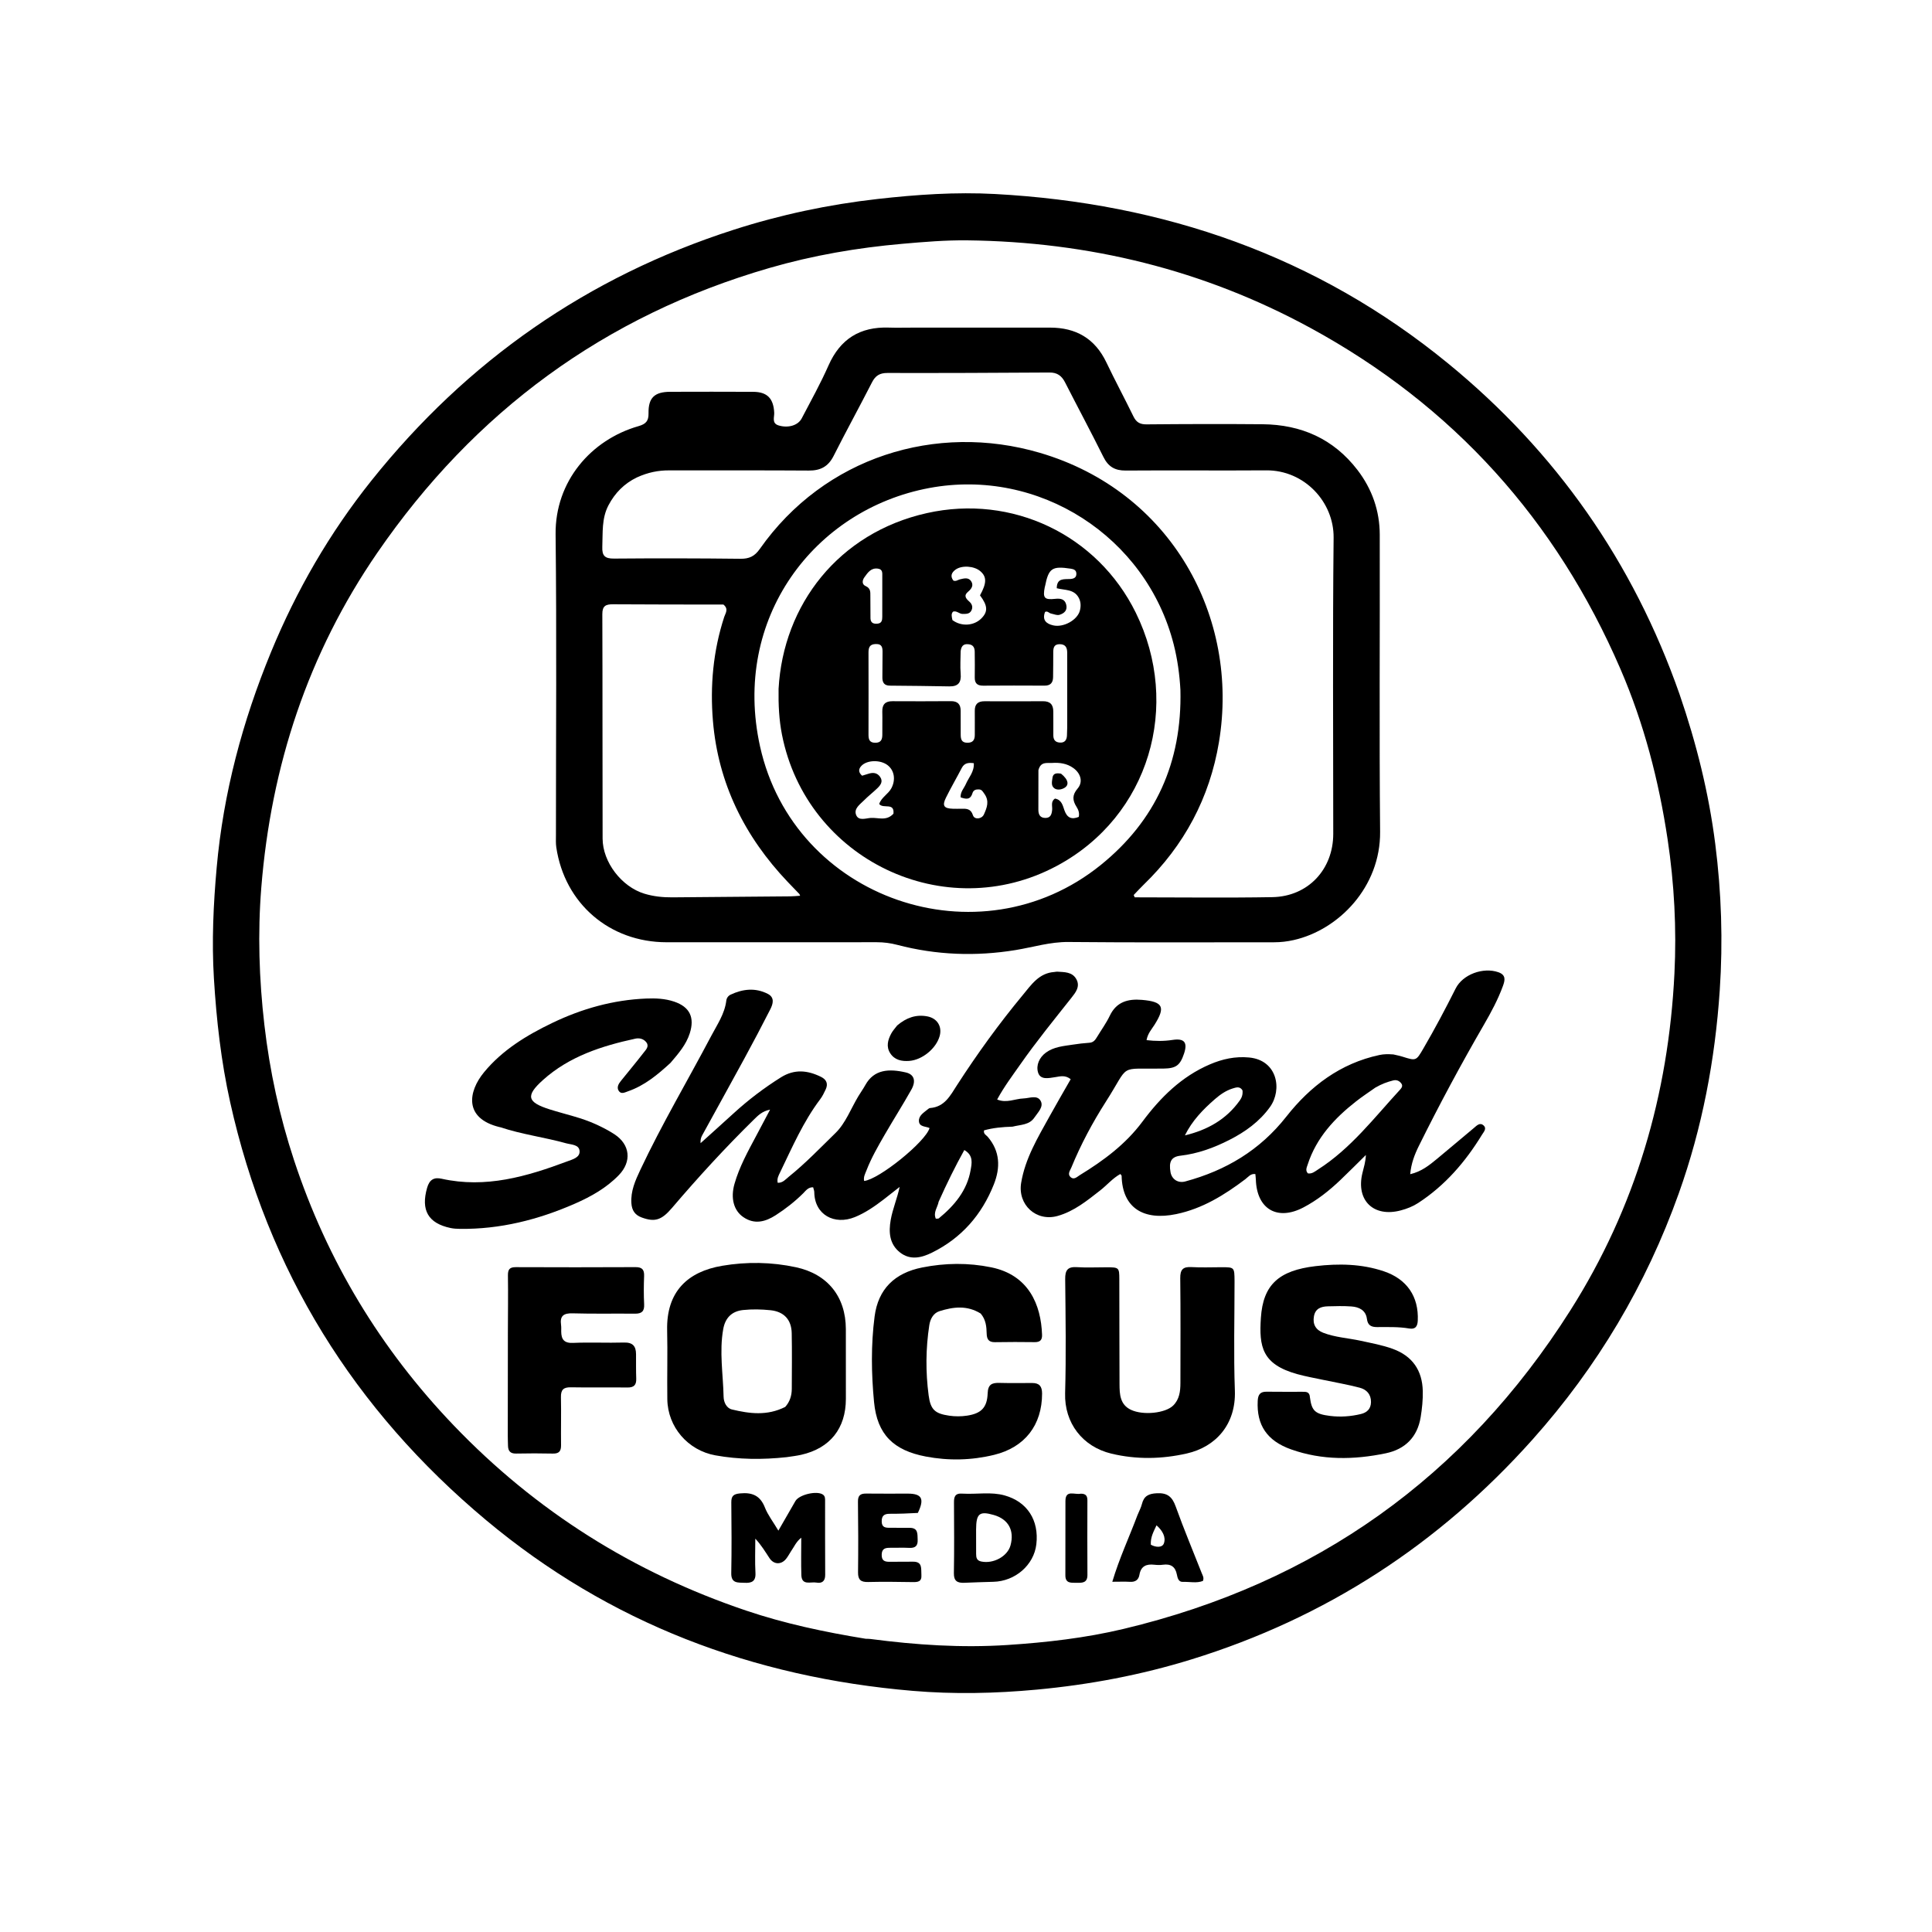
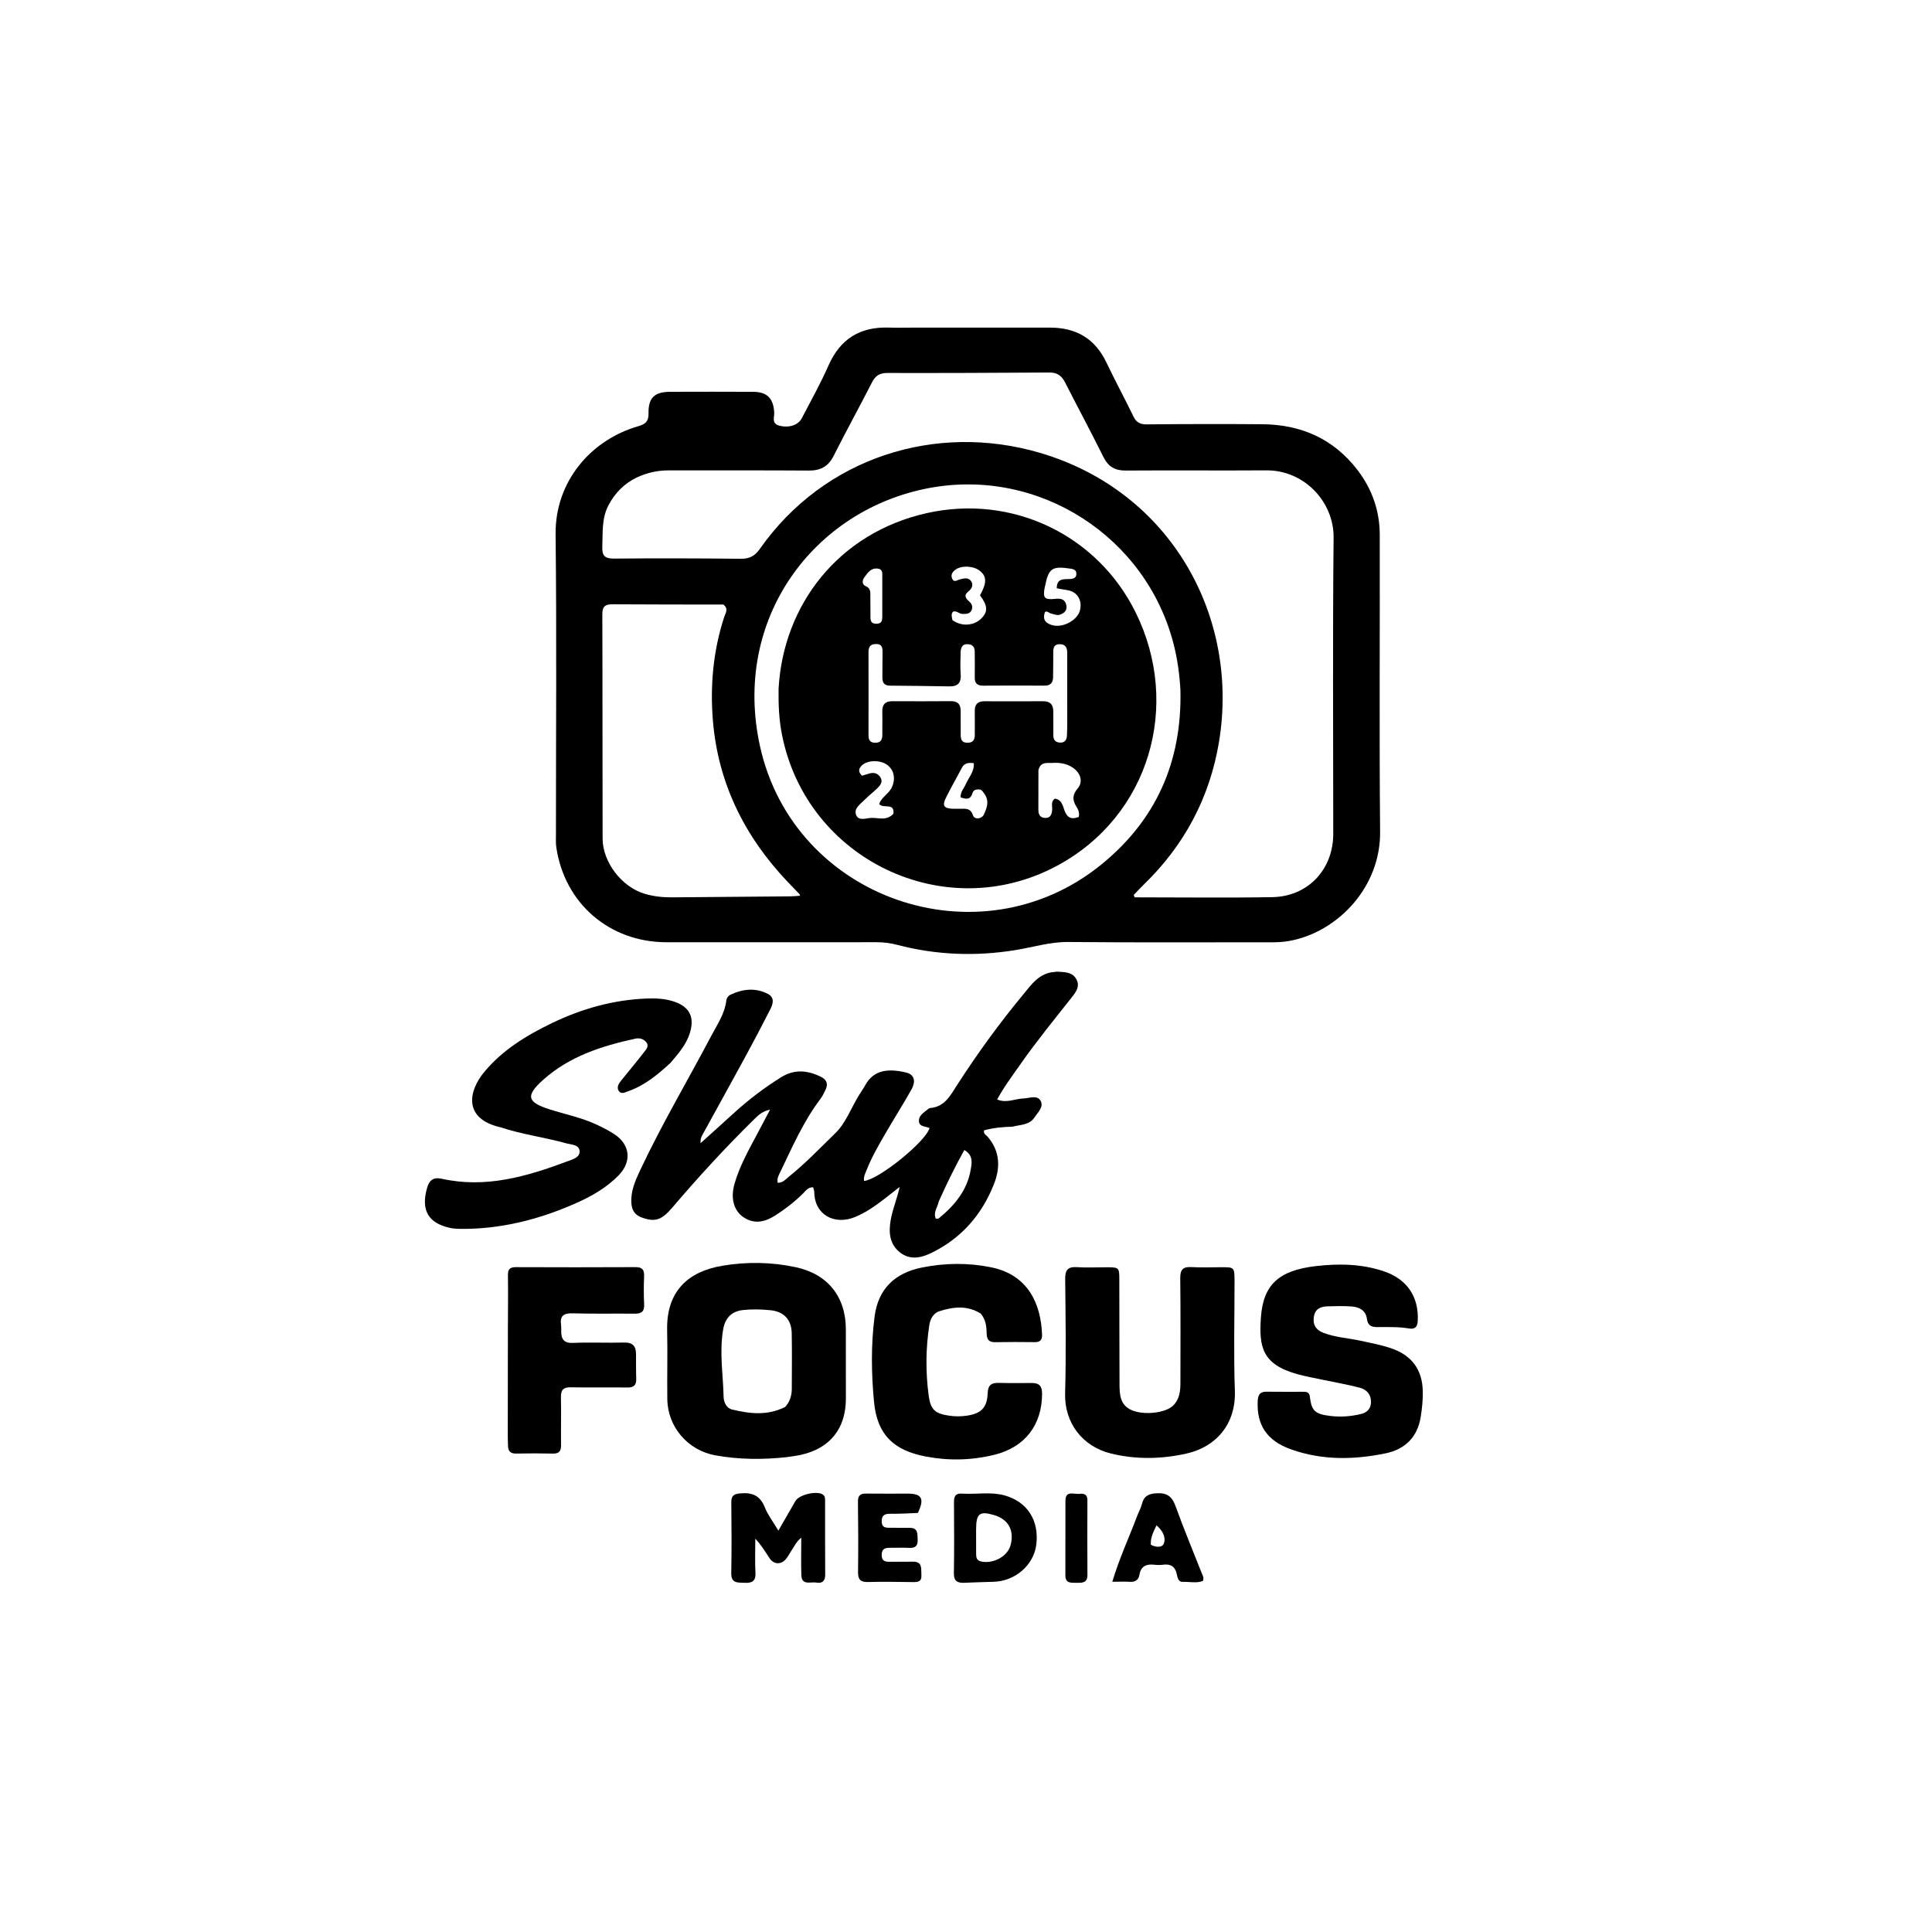
<svg xmlns="http://www.w3.org/2000/svg" xml:space="preserve" viewBox="0 0 1024 1024" width="100%" y="0px" x="0px" id="Layer_1" version="1.1">
-   <path d="M890.215,368.021   C899.172,394.065 905.683,420.335 909.114,447.241   C912.399,473.006 913.25,498.884 911.5,524.899   C909.019,561.776 902.209,597.716 889.797,632.497   C872.473,681.044 846.628,724.529 812.208,763.052   C762.624,818.548 702.587,857.552 631.492,879.516   C604.74,887.781 577.399,892.943 549.501,895.533   C527.543,897.572 505.588,898.047 483.664,896.184   C399.164,889.002 323.044,860.394 257.633,805.702   C187.619,747.16 141.844,673.49 121.987,584.171   C117.194,562.61 114.723,540.717 113.379,518.603   C112.181,498.888 113.103,479.324 114.846,459.813   C118.372,420.317 128.528,382.344 143.605,345.716   C157.121,312.882 174.754,282.389 196.946,254.627   C247.627,191.225 311.431,146.69 388.776,121.808   C413.657,113.803 439.097,108.408 465.121,105.466   C485.84,103.124 506.6,101.708 527.364,102.829   C616.769,107.656 697.843,135.565 767.57,192.673   C824.645,239.42 865.646,297.843 890.215,368.021  M458.828,868.58   C459.661,868.614 460.501,868.584 461.323,868.692   C485.434,871.857 509.546,873.474 533.934,871.883   C554.723,870.526 575.315,868.171 595.527,863.352   C697.238,839.099 776.267,782.954 832.325,694.527   C866.907,639.975 884.31,580.116 887.486,515.992   C888.662,492.237 887.413,468.474 883.865,444.839   C879.202,413.778 871.381,383.603 858.955,354.788   C824.849,275.701 770.217,214.981 694.482,173.771   C637.893,142.979 577.037,128.141 512.689,127.388   C501.197,127.254 489.762,128.219 478.321,129.218   C454.427,131.304 430.882,135.35 407.854,142.02   C320.441,167.34 251.428,218.182 199.988,292.975   C163.223,346.43 143.664,406.054 138.491,470.461   C136.545,494.69 137.322,518.946 140.123,543.168   C142.958,567.689 148.153,591.635 155.875,615.022   C173.439,668.218 201.695,715 240.463,755.477   C284.059,800.996 335.842,833.529 395.483,853.653   C415.837,860.52 436.781,864.984 458.828,868.58  z" stroke="none" opacity="1" fill="#000000" />
  <path d="M484,173.648   C508.494,173.648 532.488,173.676 556.482,173.64   C570.296,173.62 580.359,179.417 586.41,192.101   C590.996,201.716 596.06,211.103 600.727,220.681   C602.23,223.766 604.135,224.956 607.684,224.924   C628.177,224.736 648.674,224.68 669.167,224.858   C689.654,225.036 706.798,232.582 719.459,249.063   C727.193,259.13 731.265,270.683 731.295,283.356   C731.421,335.842 731,388.332 731.485,440.814   C731.756,470.1 709.546,492.879 685.671,498.253   C682.247,499.024 678.819,499.428 675.295,499.425   C638.971,499.39 602.645,499.637 566.325,499.275   C556.624,499.178 547.63,502.024 538.322,503.546   C517.183,507.003 496.26,506.224 475.55,500.792   C471.961,499.851 468.421,499.392 464.728,499.397   C427.581,499.442 390.433,499.442 353.286,499.413   C323.096,499.39 299.298,478.921 294.855,449.15   C294.538,447.025 294.661,444.827 294.66,442.663   C294.652,389.51 295.084,336.352 294.48,283.206   C294.162,255.128 313.281,233.064 338.407,225.87   C342.339,224.744 343.812,223.138 343.736,219.059   C343.582,210.827 346.908,207.689 355.219,207.664   C369.882,207.621 384.545,207.598 399.208,207.676   C406.69,207.715 409.974,211.222 410.351,218.746   C410.471,221.124 408.902,224.362 412.717,225.503   C417.71,226.996 422.947,225.529 424.925,221.754   C429.795,212.465 434.9,203.265 439.135,193.687   C445.351,179.63 455.839,173.138 471.006,173.629   C475.166,173.764 479.335,173.649 484,173.648  M337.546,253.055   C330.864,256.284 325.937,261.273 322.495,267.831   C318.837,274.801 319.532,282.326 319.233,289.798   C319.04,294.631 320.644,296.099 325.454,296.059   C347.781,295.875 370.112,295.899 392.438,296.161   C397.101,296.216 399.967,294.855 402.705,290.96   C436.997,242.17 496.211,223.893 551.093,239.987   C620.658,260.388 657.123,327.006 646.07,393.363   C641.17,422.78 627.712,448.044 606.195,468.875   C604.363,470.648 602.648,472.542 600.879,474.379   C601.064,474.788 601.249,475.197 601.434,475.606   C625.747,475.606 650.066,475.926 674.371,475.504   C693.277,475.176 706.648,460.83 706.65,441.962   C706.656,389.64 706.297,337.314 706.842,284.997   C707.039,266.125 691.423,249.151 671.125,249.296   C646.298,249.473 621.468,249.217 596.641,249.402   C590.904,249.444 587.385,247.336 584.834,242.197   C578.244,228.926 571.232,215.866 564.502,202.664   C562.731,199.19 560.35,197.415 556.286,197.441   C527.641,197.624 498.995,197.754 470.35,197.681   C466.248,197.67 463.984,199.115 462.164,202.676   C455.496,215.725 448.437,228.575 441.83,241.654   C438.982,247.291 434.884,249.458 428.658,249.41   C403.998,249.222 379.336,249.397 354.674,249.308   C348.898,249.287 343.451,250.357 337.546,253.055  M383.43,320.423   C363.939,320.394 344.447,320.427 324.957,320.285   C321.134,320.257 319.229,321.061 319.246,325.509   C319.396,365.159 319.276,404.809 319.394,444.459   C319.431,456.965 329.477,470.016 341.553,473.677   C346.344,475.129 351.315,475.654 356.337,475.611   C377.145,475.43 397.954,475.274 418.762,475.086   C420.492,475.07 422.22,474.881 424.085,474.763   C423.815,474.142 423.785,473.955 423.677,473.842   C421.604,471.679 419.507,469.538 417.444,467.365   C394.689,443.406 380.651,415.233 377.874,382.162   C376.31,363.524 377.982,344.961 383.854,326.973   C384.505,324.979 386.336,322.813 383.43,320.423  M625.648,365.712   C625.2,357.566 624.104,349.5 622.098,341.6   C607.59,284.456 550.759,247.789 492.55,258.653   C431.515,270.044 387.818,327.818 402.844,395.639   C420.784,476.614 518.925,510.559 583.449,458.447   C612.425,435.045 626.553,404.144 625.648,365.712  z" stroke="none" opacity="1" fill="#000000" />
-   <path d="M738.532,558.873   C740.411,559.31 741.888,559.595 743.312,560.044   C750.6,562.345 750.565,562.342 754.468,555.642   C760.507,545.274 766.129,534.686 771.507,523.96   C775.282,516.429 786.092,512.501 794.148,515.295   C798.308,516.737 797.683,519.563 796.604,522.528   C793.975,529.749 790.343,536.505 786.506,543.129   C774.314,564.18 762.804,585.594 752.01,607.393   C749.742,611.974 747.941,616.684 747.435,622.349   C753.459,620.95 757.561,617.568 761.632,614.23   C768.201,608.842 774.629,603.284 781.176,597.868   C782.642,596.656 784.341,594.679 786.353,596.534   C788.161,598.201 786.357,600.001 785.484,601.432   C776.702,615.807 765.912,628.331 751.662,637.608   C748.841,639.444 745.77,640.641 742.525,641.515   C728.074,645.408 718.581,636.272 722.105,621.766   C722.844,618.726 723.818,615.744 723.938,612.168   C719.434,616.602 714.987,621.096 710.411,625.455   C704.479,631.106 698.064,636.191 690.794,639.992   C676.945,647.232 666.133,640.813 665.628,625.238   C665.597,624.267 665.453,623.3 665.355,622.267   C662.814,621.963 661.618,623.81 660.112,624.951   C649.008,633.359 637.313,640.613 623.44,643.498   C606.193,647.085 594.87,640.335 594.484,623.242   C594.478,622.982 594.143,622.73 593.801,622.25   C589.707,624.514 586.718,628.149 583.096,630.972   C576.129,636.403 569.281,642.022 560.554,644.48   C549.221,647.671 539.317,638.543 541.231,626.95   C543.373,613.978 550.045,602.997 556.226,591.791   C559.896,585.137 563.739,578.579 567.494,571.995   C564.494,569.637 561.898,570.524 559.295,570.908   C555.859,571.415 551.401,572.556 550.176,568.38   C549.076,564.63 550.794,560.511 554.36,557.898   C558.572,554.812 563.63,554.442 568.543,553.69   C571.494,553.238 574.468,552.874 577.445,552.676   C579.643,552.529 580.583,551.069 581.546,549.475   C583.783,545.769 586.372,542.233 588.22,538.344   C591.751,530.912 597.96,529.333 605.23,529.954   C616.517,530.918 617.854,533.757 611.854,543.249   C610.364,545.605 608.353,547.711 607.689,551.293   C612.373,551.851 616.902,551.887 621.458,551.186   C627.677,550.229 629.554,552.436 627.574,558.394   C625.473,564.716 623.307,566.263 616.642,566.372   C592.123,566.775 599.287,563.356 586.141,583.907   C579.054,594.987 572.847,606.622 567.831,618.826   C567.194,620.378 565.649,622.281 567.415,623.889   C569.24,625.551 570.877,623.726 572.318,622.844   C584.869,615.16 596.56,606.529 605.497,594.513   C615.048,581.672 626.25,570.568 641.276,564.134   C647.89,561.301 654.717,559.785 662.1,560.496   C677.09,561.939 679.724,577.522 673.135,586.715   C667.545,594.512 660.002,599.899 651.611,604.172   C643.423,608.342 634.881,611.479 625.64,612.546   C620.802,613.105 619.404,615.734 620.401,621.302   C621.057,624.965 624.289,627.255 628.219,626.194   C649.67,620.402 667.751,609.676 681.769,591.843   C694.466,575.692 710.407,563.595 731.155,559.166   C733.483,558.669 735.776,558.669 738.532,558.873  M728.961,576.459   C725.568,578.867 722.073,581.145 718.801,583.708   C707.362,592.668 697.692,603.019 693.095,617.242   C692.592,618.799 691.738,620.35 693.215,621.92   C695.419,622.286 696.98,620.874 698.615,619.829   C716.027,608.701 728.391,592.375 742.128,577.465   C742.907,576.618 743.626,575.504 742.768,574.316   C741.708,572.848 740.225,572.195 738.397,572.656   C735.319,573.432 732.352,574.494 728.961,576.459  M658.559,577.94   C657.185,575.61 655.189,576.328 653.281,576.926   C649.724,578.042 646.726,580.146 643.95,582.551   C637.602,588.051 631.832,594.044 628.026,601.78   C639.901,598.931 649.942,593.373 657.095,583.284   C658.069,581.91 658.786,580.415 658.559,577.94  z" stroke="none" opacity="1" fill="#000000" />
  <path d="M536.649,597.156   C531.232,597.325 526.305,597.779 521.562,599.113   C521.151,601.057 522.697,601.574 523.493,602.502   C530.109,610.216 530.292,618.847 526.757,627.757   C520.368,643.857 509.642,656.169 493.993,663.91   C488.373,666.689 482.44,668.076 477.021,663.828   C471.379,659.407 470.945,653.065 472.106,646.526   C473.147,640.666 475.539,635.188 476.833,629.095   C474.016,631.307 471.221,633.547 468.378,635.725   C463.607,639.378 458.689,642.81 453.081,645.089   C442.246,649.491 431.721,643.869 431.583,631.84   C431.574,631.056 431.222,630.276 430.979,629.288   C428.301,629.188 427.065,631.139 425.617,632.57   C421.212,636.92 416.374,640.712 411.181,644.055   C405.644,647.621 399.881,649.153 393.949,645.073   C388.877,641.586 387.137,635.011 389.303,627.44   C391.886,618.412 396.418,610.233 400.808,602.005   C403.137,597.641 405.443,593.263 408.164,588.127   C404.013,588.952 401.817,591.189 399.641,593.325   C384.413,608.273 370.016,623.992 356.175,640.227   C350.568,646.803 347.006,647.809 340.092,645.281   C336.482,643.96 334.908,641.466 334.651,637.762   C334.204,631.325 336.727,625.698 339.351,620.124   C350.785,595.837 364.482,572.748 376.985,549.027   C380.136,543.049 384.11,537.347 384.958,530.336   C385.123,528.977 385.973,527.786 387.228,527.195   C393.714,524.137 400.367,523.413 406.922,526.754   C410.753,528.707 409.709,532.131 408.247,535.006   C403.795,543.76 399.203,552.445 394.512,561.074   C387.116,574.68 379.585,588.213 372.146,601.797   C371.531,602.921 371.185,604.194 371.31,605.912   C377.164,600.627 383.044,595.37 388.866,590.052   C396.636,582.955 404.959,576.631 413.886,571.029   C421.089,566.509 428.071,567.254 435.204,570.784   C438.049,572.191 439.022,574.437 437.645,577.389   C436.805,579.188 435.925,581.025 434.737,582.598   C425.728,594.53 419.851,608.17 413.406,621.499   C412.634,623.097 411.713,624.74 412.203,626.899   C414.872,627.038 416.409,625.036 418.106,623.672   C426.944,616.573 434.798,608.344 442.879,600.471   C448.18,595.307 450.991,587.591 454.939,581.031   C456.14,579.036 457.512,577.139 458.637,575.104   C463.228,566.798 471.113,566.327 480.109,568.416   C484.562,569.449 485.624,572.925 483.043,577.527   C478.483,585.655 473.465,593.526 468.806,601.6   C465.313,607.652 461.818,613.719 459.279,620.266   C458.573,622.088 457.545,623.837 458.01,625.929   C465.804,625.164 490.492,605.254 492.687,597.888   C490.634,596.918 487.168,597.353 487.044,594.173   C486.93,591.262 489.609,589.711 491.651,588.025   C492.032,587.711 492.492,587.321 492.94,587.286   C500.729,586.676 503.665,580.68 507.316,575.028   C517.983,558.512 529.501,542.577 542.058,527.439   C546.556,522.016 550.662,515.711 558.843,515.173   C559.341,515.14 559.84,514.968 560.329,515.002   C564.137,515.265 568.307,515.046 570.487,518.983   C572.668,522.923 570.041,526.122 567.821,528.928   C558.627,540.547 549.262,552.03 540.764,564.183   C536.588,570.156 532.176,575.977 528.509,582.762   C533.522,584.847 537.953,582.357 542.429,582.204   C545.69,582.093 549.781,580.161 551.604,583.558   C553.275,586.668 550.044,589.662 548.234,592.352   C545.587,596.286 541.043,596.063 536.649,597.156  M497.497,636.939   C496.987,639.884 494.504,642.538 495.999,645.929   C496.675,645.862 497.297,645.993 497.605,645.741   C505.876,638.956 512.578,630.991 514.453,620.144   C515.038,616.758 516.121,612.415 511.108,609.539   C506.203,618.349 501.858,627.219 497.497,636.939  z" stroke="none" opacity="1" fill="#000000" />
  <path d="M416.898,772.33   C403.973,773.72 391.545,773.595 379.161,771.364   C364.639,768.748 353.887,756.368 353.692,741.618   C353.531,729.455 353.882,717.282 353.6,705.123   C353.121,684.49 364.588,673.966 382.737,670.895   C395.754,668.692 408.919,668.869 421.915,671.676   C438.651,675.29 448.267,687.251 448.319,704.416   C448.357,716.748 448.34,729.08 448.332,741.412   C448.322,757.08 439.973,767.582 424.716,771.055   C422.291,771.607 419.807,771.903 416.898,772.33  M416.168,745.705   C418.641,742.98 419.651,739.699 419.663,736.1   C419.696,726.278 419.816,716.454 419.627,706.635   C419.488,699.418 415.495,695.173 408.335,694.438   C403.537,693.945 398.698,693.838 393.87,694.341   C387.894,694.964 384.389,698.459 383.321,704.464   C381.189,716.438 383.274,728.376 383.522,740.323   C383.581,743.186 385.048,746.362 387.96,747.056   C397.184,749.255 406.524,750.552 416.168,745.705  z" stroke="none" opacity="1" fill="#000000" />
  <path d="M355.373,563.351   C348.46,569.704 341.538,575.423 332.828,578.423   C331.167,578.995 329.165,580.191 327.883,578.087   C326.805,576.317 327.808,574.508 328.989,573.034   C333.048,567.966 337.239,563.001 341.2,557.859   C342.326,556.397 344.181,554.646 342.631,552.532   C341.256,550.656 338.984,550.024 336.775,550.504   C318.886,554.388 301.66,559.922 287.715,572.486   C278.476,580.81 279.38,584.202 291.347,587.994   C299.741,590.655 308.438,592.404 316.458,596.176   C319.614,597.661 322.746,599.277 325.66,601.183   C333.998,606.639 334.961,615.645 327.969,622.861   C321.369,629.672 313.214,634.24 304.639,637.995   C285.248,646.486 265.072,651.59 243.748,651.325   C242.093,651.304 240.406,651.213 238.794,650.872   C226.866,648.348 223.006,641.381 226.375,629.572   C227.623,625.196 230.057,623.858 234.069,624.753   C257.431,629.963 279.191,623.599 300.696,615.542   C303.403,614.527 307.345,613.552 307.199,610.203   C307.042,606.582 302.767,606.721 300.071,605.969   C288.557,602.758 276.618,601.267 265.239,597.474   C265.082,597.421 264.91,597.416 264.749,597.376   C245.669,592.731 248.175,578.489 256.534,568.337   C266.261,556.523 279.105,548.727 292.695,542.188   C308.428,534.617 325.033,529.96 342.528,529.247   C347.426,529.048 352.494,529.244 357.323,530.881   C365.564,533.674 368.293,539.244 365.587,547.691   C363.647,553.749 359.603,558.386 355.373,563.351  z" stroke="none" opacity="1" fill="#000000" />
  <path d="M694.295,740.676   C695.243,747.775 696.979,749.472 704.965,750.467   C710.444,751.149 715.967,750.761 721.341,749.453   C724.496,748.684 726.606,746.758 726.654,743.131   C726.708,738.927 724.231,736.452 720.677,735.513   C714.273,733.821 707.714,732.72 701.226,731.341   C696.684,730.375 692.095,729.565 687.626,728.326   C668.891,723.131 667.265,713.839 668.298,698.422   C669.47,680.937 677.774,673.36 697.356,671.067   C709.372,669.66 721.614,669.829 733.427,673.798   C745.658,677.908 752.031,687.17 751.446,699.978   C751.296,703.237 750.017,704.664 746.858,704.124   C741.232,703.162 735.564,703.389 729.906,703.383   C726.857,703.38 724.938,702.549 724.488,699.023   C723.905,694.457 720.368,692.732 716.273,692.445   C712.128,692.154 707.945,692.264 703.784,692.379   C700.226,692.478 697.161,693.507 696.416,697.653   C695.653,701.897 697.39,704.859 701.293,706.377   C707.689,708.864 714.582,709.183 721.217,710.643   C726.895,711.892 732.622,712.911 738.118,714.899   C748.592,718.686 753.838,726.316 754.101,737.249   C754.212,741.876 753.729,746.576 752.977,751.155   C751.247,761.703 744.737,768.147 734.466,770.281   C717.627,773.78 700.761,774.052 684.308,768.204   C671.457,763.636 665.992,755.275 666.612,742.541   C666.77,739.289 667.808,737.575 671.309,737.634   C677.639,737.741 683.974,737.646 690.306,737.674   C692.134,737.682 694.155,737.526 694.295,740.676  z" stroke="none" opacity="1" fill="#000000" />
  <path d="M654.334,679.068   C654.34,698.719 653.812,717.896 654.505,737.029   C655.158,755.046 644.278,766.909 629.061,770.367   C615.782,773.385 602.363,773.649 589.03,770.448   C573.76,766.782 564.091,754.193 564.531,738.452   C565.094,718.31 564.783,698.14 564.573,677.985   C564.524,673.301 565.812,671.303 570.737,671.619   C576.045,671.959 581.393,671.663 586.724,671.683   C593.068,671.707 593.248,671.865 593.263,678.079   C593.308,696.57 593.291,715.062 593.369,733.553   C593.392,738.952 593.591,744.475 599.431,747.234   C605.903,750.291 617.673,749.031 621.803,744.967   C625.156,741.667 625.641,737.362 625.644,732.959   C625.656,714.467 625.785,695.974 625.557,677.486   C625.499,672.832 627.048,671.318 631.574,671.587   C636.886,671.903 642.231,671.642 647.562,671.652   C654.271,671.665 654.271,671.674 654.334,679.068  z" stroke="none" opacity="1" fill="#000000" />
  <path d="M519.796,696.211   C512.524,691.696 505.186,692.675 497.94,694.948   C494.643,695.983 493.041,699.195 492.559,702.314   C490.646,714.704 490.56,727.202 492.203,739.6   C493.217,747.24 495.617,749.242 503.089,750.343   C506.177,750.798 509.447,750.789 512.534,750.325   C520.056,749.195 523.199,746.065 523.481,738.491   C523.653,733.85 525.657,732.86 529.621,732.966   C535.449,733.122 541.285,733.017 547.117,733.023   C550.842,733.027 552.324,734.743 552.325,738.597   C552.33,755.252 543.26,767.124 526.867,771.112   C514.913,774.021 502.782,774.293 490.718,771.997   C473.658,768.751 464.922,760.398 463.263,743.112   C461.821,728.086 461.597,712.788 463.559,697.74   C465.45,683.229 474.165,674.709 488.727,671.802   C500.906,669.37 513.185,669.212 525.373,671.708   C545.21,675.77 551.786,691.461 552.314,707.544   C552.406,710.33 551.127,711.392 548.41,711.362   C541.412,711.285 534.41,711.24 527.414,711.384   C524.102,711.452 523.035,709.902 522.96,706.867   C522.87,703.194 522.582,699.511 519.796,696.211  z" stroke="none" opacity="1" fill="#000000" />
  <path d="M269.185,706.497   C269.202,696.057 269.369,686.069 269.212,676.086   C269.161,672.862 270.062,671.604 273.384,671.618   C294.526,671.705 315.67,671.713 336.812,671.606   C340.319,671.588 341.517,672.916 341.39,676.316   C341.204,681.303 341.149,686.313 341.41,691.294   C341.607,695.044 340.09,696.315 336.51,696.276   C325.524,696.158 314.529,696.418 303.551,696.095   C298.781,695.954 296.675,697.39 297.37,702.258   C297.533,703.403 297.446,704.585 297.457,705.75   C297.498,709.919 298.986,711.975 303.763,711.763   C312.735,711.364 321.744,711.842 330.725,711.573   C335.35,711.435 337.089,713.484 337.112,717.722   C337.136,722.05 337.067,726.382 337.216,730.705   C337.332,734.091 335.986,735.455 332.516,735.406   C322.529,735.265 312.537,735.49 302.552,735.301   C298.642,735.228 297.229,736.623 297.312,740.525   C297.494,749.011 297.259,757.506 297.369,765.994   C297.41,769.166 296.281,770.499 293.022,770.425   C286.533,770.279 280.036,770.287 273.546,770.421   C270.52,770.484 269.312,769.092 269.25,766.289   C269.21,764.459 269.13,762.629 269.132,760.799   C269.15,742.849 269.182,724.899 269.185,706.497  z" stroke="none" opacity="1" fill="#000000" />
  <path d="M419.233,822.229   C418.239,823.806 417.527,825.148 416.582,826.298   C414.018,829.418 410.131,829.277 407.884,825.902   C405.594,822.464 403.509,818.889 400.326,815.535   C400.326,821.593 400.074,827.665 400.408,833.705   C400.662,838.289 398.235,839.113 394.608,838.92   C391.191,838.738 387.476,839.387 387.583,833.788   C387.824,821.304 387.735,808.812 387.61,796.325   C387.576,792.949 388.721,791.88 392.174,791.537   C398.604,790.897 402.916,792.617 405.416,799.016   C406.955,802.958 409.68,806.437 412.554,811.268   C415.907,805.446 418.753,800.517 421.585,795.58   C423.534,792.184 432.935,789.956 436.135,792.144   C437.453,793.045 437.315,794.459 437.317,795.76   C437.341,808.748 437.274,821.736 437.368,834.724   C437.394,838.168 435.553,839.337 432.682,838.798   C429.728,838.242 424.918,840.585 424.733,834.798   C424.532,828.482 424.688,822.155 424.688,815.009   C421.94,817.174 420.964,819.781 419.233,822.229  z" stroke="none" opacity="1" fill="#000000" />
  <path d="M510.133,791.658   C517.9,792.089 525.277,790.588 532.472,792.604   C544.464,795.964 550.77,805.739 549.282,818.509   C548,829.506 538.069,838.129 526.469,838.385   C521.311,838.498 516.156,838.721 511.001,838.912   C507.463,839.044 505.503,838.002 505.577,833.82   C505.799,821.332 505.695,808.837 505.633,796.346   C505.618,793.482 506.076,791.314 510.133,791.658  M517.351,810.649   C517.356,814.958 517.357,819.268 517.368,823.577   C517.372,825.504 517.631,827.109 520.045,827.625   C526.48,828.999 534.015,824.929 535.6,819.057   C537.743,811.12 534.452,805.179 526.681,802.96   C519.194,800.821 517.387,802.127 517.351,810.649  z" stroke="none" opacity="1" fill="#000000" />
  <path d="M602.888,803.049   C603.79,800.845 604.77,799.054 605.25,797.138   C606.31,792.906 608.765,791.674 613.139,791.454   C618.856,791.166 621.324,793.386 623.173,798.552   C627.429,810.436 632.352,822.081 636.96,833.84   C637.423,835.022 638.27,836.195 637.574,837.93   C634.215,839.257 630.526,838.288 626.949,838.437   C624.588,838.535 624.106,836.279 623.773,834.563   C622.945,830.293 620.483,828.766 616.313,829.347   C614.844,829.552 613.306,829.507 611.826,829.339   C607.614,828.861 604.704,830.035 603.915,834.695   C603.465,837.351 601.742,838.574 598.92,838.403   C596.133,838.235 593.327,838.367 589.543,838.367   C593.291,825.842 598.481,814.789 602.888,803.049  M609.965,818.726   C612.511,820.153 616.027,820.45 616.898,817.996   C618.043,814.769 616.236,811.306 612.974,808.447   C611.376,811.914 609.737,814.711 609.965,818.726  z" stroke="none" opacity="1" fill="#000000" />
  <path d="M486.475,801.886   C481.232,802.185 476.406,802.358 471.581,802.341   C468.715,802.331 467.283,803.311 467.322,806.414   C467.363,809.61 469.318,809.767 471.658,809.754   C475.156,809.734 478.654,809.792 482.152,809.789   C486.734,809.785 486.234,813.035 486.377,816.086   C486.532,819.371 485.112,820.555 481.943,820.404   C478.619,820.245 475.281,820.385 471.95,820.359   C469.403,820.339 467.371,820.631 467.314,824.032   C467.257,827.417 469.136,827.827 471.779,827.777   C475.775,827.701 479.775,827.807 483.771,827.724   C489.089,827.615 488.127,831.426 488.362,834.688   C488.632,838.421 486.462,838.583 483.642,838.537   C475.815,838.409 467.981,838.305 460.158,838.498   C456.351,838.592 454.732,837.417 454.78,833.409   C454.928,820.918 454.904,808.422 454.735,795.931   C454.689,792.551 456.063,791.577 459.165,791.622   C466.492,791.727 473.823,791.639 481.152,791.65   C488.592,791.66 490.125,794.351 486.475,801.886  z" stroke="none" opacity="1" fill="#000000" />
  <path d="M572.895,791.683   C575.88,791.673 576.349,793.288 576.346,795.334   C576.331,808.467 576.256,821.6 576.36,834.732   C576.394,839.096 573.478,838.957 570.625,838.908   C567.893,838.861 564.652,839.421 564.668,834.963   C564.714,821.83 564.652,808.697 564.702,795.565   C564.725,789.376 569.56,792.409 572.895,791.683  z" stroke="none" opacity="1" fill="#000000" />
-   <path d="M475.518,543.521   C480.35,539.405 485.504,537.562 491.507,538.704   C496.723,539.697 499.433,544.027 498.046,549.088   C496.24,555.681 488.853,561.778 481.941,562.303   C477.926,562.608 474.17,561.861 471.833,558.238   C469.59,554.762 470.562,551.175 472.361,547.821   C473.137,546.374 474.273,545.119 475.518,543.521  z" stroke="none" opacity="1" fill="#000000" />
  <path d="M412.66,365.108   C415.105,320.545 444.448,282.411 491.284,271.948   C536.396,261.872 581.602,283.363 601.977,324.716   C626.135,373.747 609.378,432.522 560.214,458.898   C500.792,490.777 427.501,455.6 414.463,389.382   C412.906,381.474 412.53,373.577 412.66,365.108  M509.164,345.091   C509.143,349.09 508.834,353.113 509.176,357.08   C509.58,361.763 507.867,363.889 503.124,363.798   C492.634,363.596 482.141,363.495 471.65,363.407   C468.565,363.381 467.637,361.673 467.68,358.919   C467.747,354.587 467.719,350.254 467.765,345.922   C467.792,343.408 467.666,341.249 464.153,341.35   C460.949,341.443 460.313,343.163 460.322,345.886   C460.37,360.382 460.354,374.879 460.323,389.375   C460.318,391.824 460.784,393.631 463.807,393.68   C467.058,393.732 467.682,391.835 467.652,389.16   C467.607,385.161 467.74,381.16 467.639,377.163   C467.544,373.401 469.198,371.637 472.995,371.655   C483.326,371.704 493.657,371.719 503.987,371.631   C507.602,371.6 509.178,373.287 509.173,376.763   C509.167,380.929 509.182,385.094 509.192,389.26   C509.198,391.595 509.504,393.605 512.596,393.672   C515.684,393.739 516.7,392.166 516.661,389.336   C516.603,385.171 516.747,381.003 516.656,376.84   C516.577,373.234 518.298,371.67 521.794,371.679   C532.125,371.704 542.456,371.749 552.786,371.665   C556.616,371.635 558.267,373.451 558.265,377.12   C558.263,381.286 558.325,385.452 558.287,389.617   C558.264,392.01 559.224,393.413 561.72,393.583   C564.325,393.762 565.37,392.211 565.504,389.959   C565.672,387.135 565.646,384.298 565.648,381.467   C565.654,369.636 565.629,357.806 565.638,345.975   C565.641,343.259 564.745,341.441 561.656,341.436   C558.596,341.432 558.241,343.411 558.247,345.806   C558.259,350.138 558.204,354.47 558.16,358.802   C558.13,361.78 556.873,363.422 553.629,363.402   C542.799,363.337 531.968,363.343 521.138,363.418   C517.997,363.439 516.562,362.188 516.638,358.971   C516.744,354.475 516.647,349.974 516.623,345.475   C516.612,343.438 515.92,341.831 513.666,341.518   C511.496,341.216 509.603,341.531 509.164,345.091  M550.385,408.183   C550.377,415.17 550.372,422.158 550.357,429.145   C550.352,431.617 551.187,433.469 553.971,433.525   C556.835,433.582 557.437,431.619 557.665,429.215   C557.854,427.211 556.788,424.818 559.164,423.275   C562.703,423.855 563.279,426.958 564.169,429.478   C565.59,433.503 567.978,434.519 571.764,432.977   C572.241,430.882 571.54,429.151 570.578,427.63   C568.408,424.196 568.194,421.401 571.162,417.936   C574.154,414.444 572.806,409.911 568.944,407.111   C565.528,404.633 561.627,404.102 557.554,404.378   C554.875,404.56 551.642,403.489 550.385,408.183  M473.549,431.276   C474.18,425.077 468.051,428.905 466.008,426.124   C467.117,422.615 470.797,420.926 472.474,417.731   C474.781,413.334 474.084,408.405 470.476,405.583   C466.672,402.608 459.587,402.741 456.568,405.912   C454.909,407.656 454.956,409.41 456.942,411.139   C458.036,410.805 459.142,410.493 460.231,410.129   C462.667,409.316 464.904,409.513 466.465,411.742   C468.221,414.248 466.678,416.173 464.953,417.835   C462.682,420.024 460.164,421.961 457.948,424.201   C455.786,426.387 452.374,428.598 453.803,432.029   C455.129,435.211 458.914,433.693 461.487,433.516   C465.441,433.245 469.785,435.359 473.549,431.276  M557.131,325.204   C556.033,325.05 555.268,323.646 553.895,324.346   C552.286,328.609 554.479,330.621 558.27,331.472   C563.729,332.696 571.072,328.62 572.361,323.616   C572.944,321.353 572.934,319.024 571.742,316.815   C569.205,312.115 564.182,312.902 560.103,311.772   C560.132,306.269 563.987,307.074 567.205,306.881   C569.029,306.772 570.575,306.237 570.498,304.016   C570.432,302.133 569.118,301.657 567.462,301.406   C557.632,299.914 555.785,301.152 553.897,310.68   C553.864,310.842 553.788,310.996 553.757,311.159   C552.622,316.974 553.524,318.028 559.349,317.392   C562.132,317.089 564.468,317.521 565.154,320.617   C565.766,323.382 564.251,324.989 561.692,325.826   C560.291,326.284 559.081,325.64 557.131,325.204  M504.811,328.661   C509.48,332.161 516.163,331.776 520.142,327.779   C523.72,324.184 523.536,321.05 519.424,315.552   C523.016,309.028 523.052,305.697 519.563,302.72   C516.303,299.939 509.77,299.495 506.431,301.935   C504.26,303.523 503.557,305.483 505.342,307.748   C506.764,308.256 507.704,307.318 508.799,307.062   C510.902,306.571 513.282,305.861 514.721,308.053   C516.171,310.261 514.937,312.101 513.094,313.632   C510.608,315.698 511.973,317.272 513.787,318.882   C515.303,320.228 515.81,322.006 514.725,323.826   C513.741,325.478 512.001,325.374 510.282,325.402   C508.419,325.432 507.055,323.519 505.113,324.19   C504.045,325.374 504.394,326.713 504.811,328.661  M516.137,404.509   C513.553,404.167 511.213,404.228 509.769,407.016   C507.024,412.311 504.003,417.467 501.365,422.813   C499.266,427.068 500.293,428.51 505.03,428.65   C506.521,428.693 508.015,428.683 509.508,428.653   C512.228,428.6 514.564,428.559 515.679,432.094   C516.46,434.568 520.359,434.164 521.478,431.698   C523.108,428.104 524.501,424.566 521.724,420.721   C520.905,419.586 520.436,418.494 518.912,418.414   C517.3,418.33 515.942,418.659 515.402,420.453   C514.295,424.128 511.851,423.548 509.142,422.608   C508.979,419.662 510.946,417.83 511.902,415.608   C513.446,412.018 516.437,409.066 516.137,404.509  M461.37,327.779   C461.477,330.276 463.102,330.749 465.152,330.546   C467.375,330.325 467.621,328.689 467.622,326.918   C467.629,319.78 467.653,312.643 467.631,305.505   C467.625,303.718 467.94,301.718 465.249,301.374   C461.57,300.905 459.904,303.573 458.169,305.949   C457.002,307.548 456.69,309.709 458.819,310.637   C461.482,311.797 461.308,313.803 461.309,315.962   C461.31,319.614 461.331,323.266 461.37,327.779  z" stroke="none" opacity="1" fill="#000000" />
-   <path d="M562.379,410.066   C566.526,413.416 566.863,416.417 563.566,417.909   C562.016,418.61 560.119,418.784 558.783,417.783   C556.943,416.405 557.593,414.123 557.838,412.223   C558.15,409.812 560.02,409.648 562.379,410.066  z" stroke="none" opacity="1" fill="#000000" />
</svg>